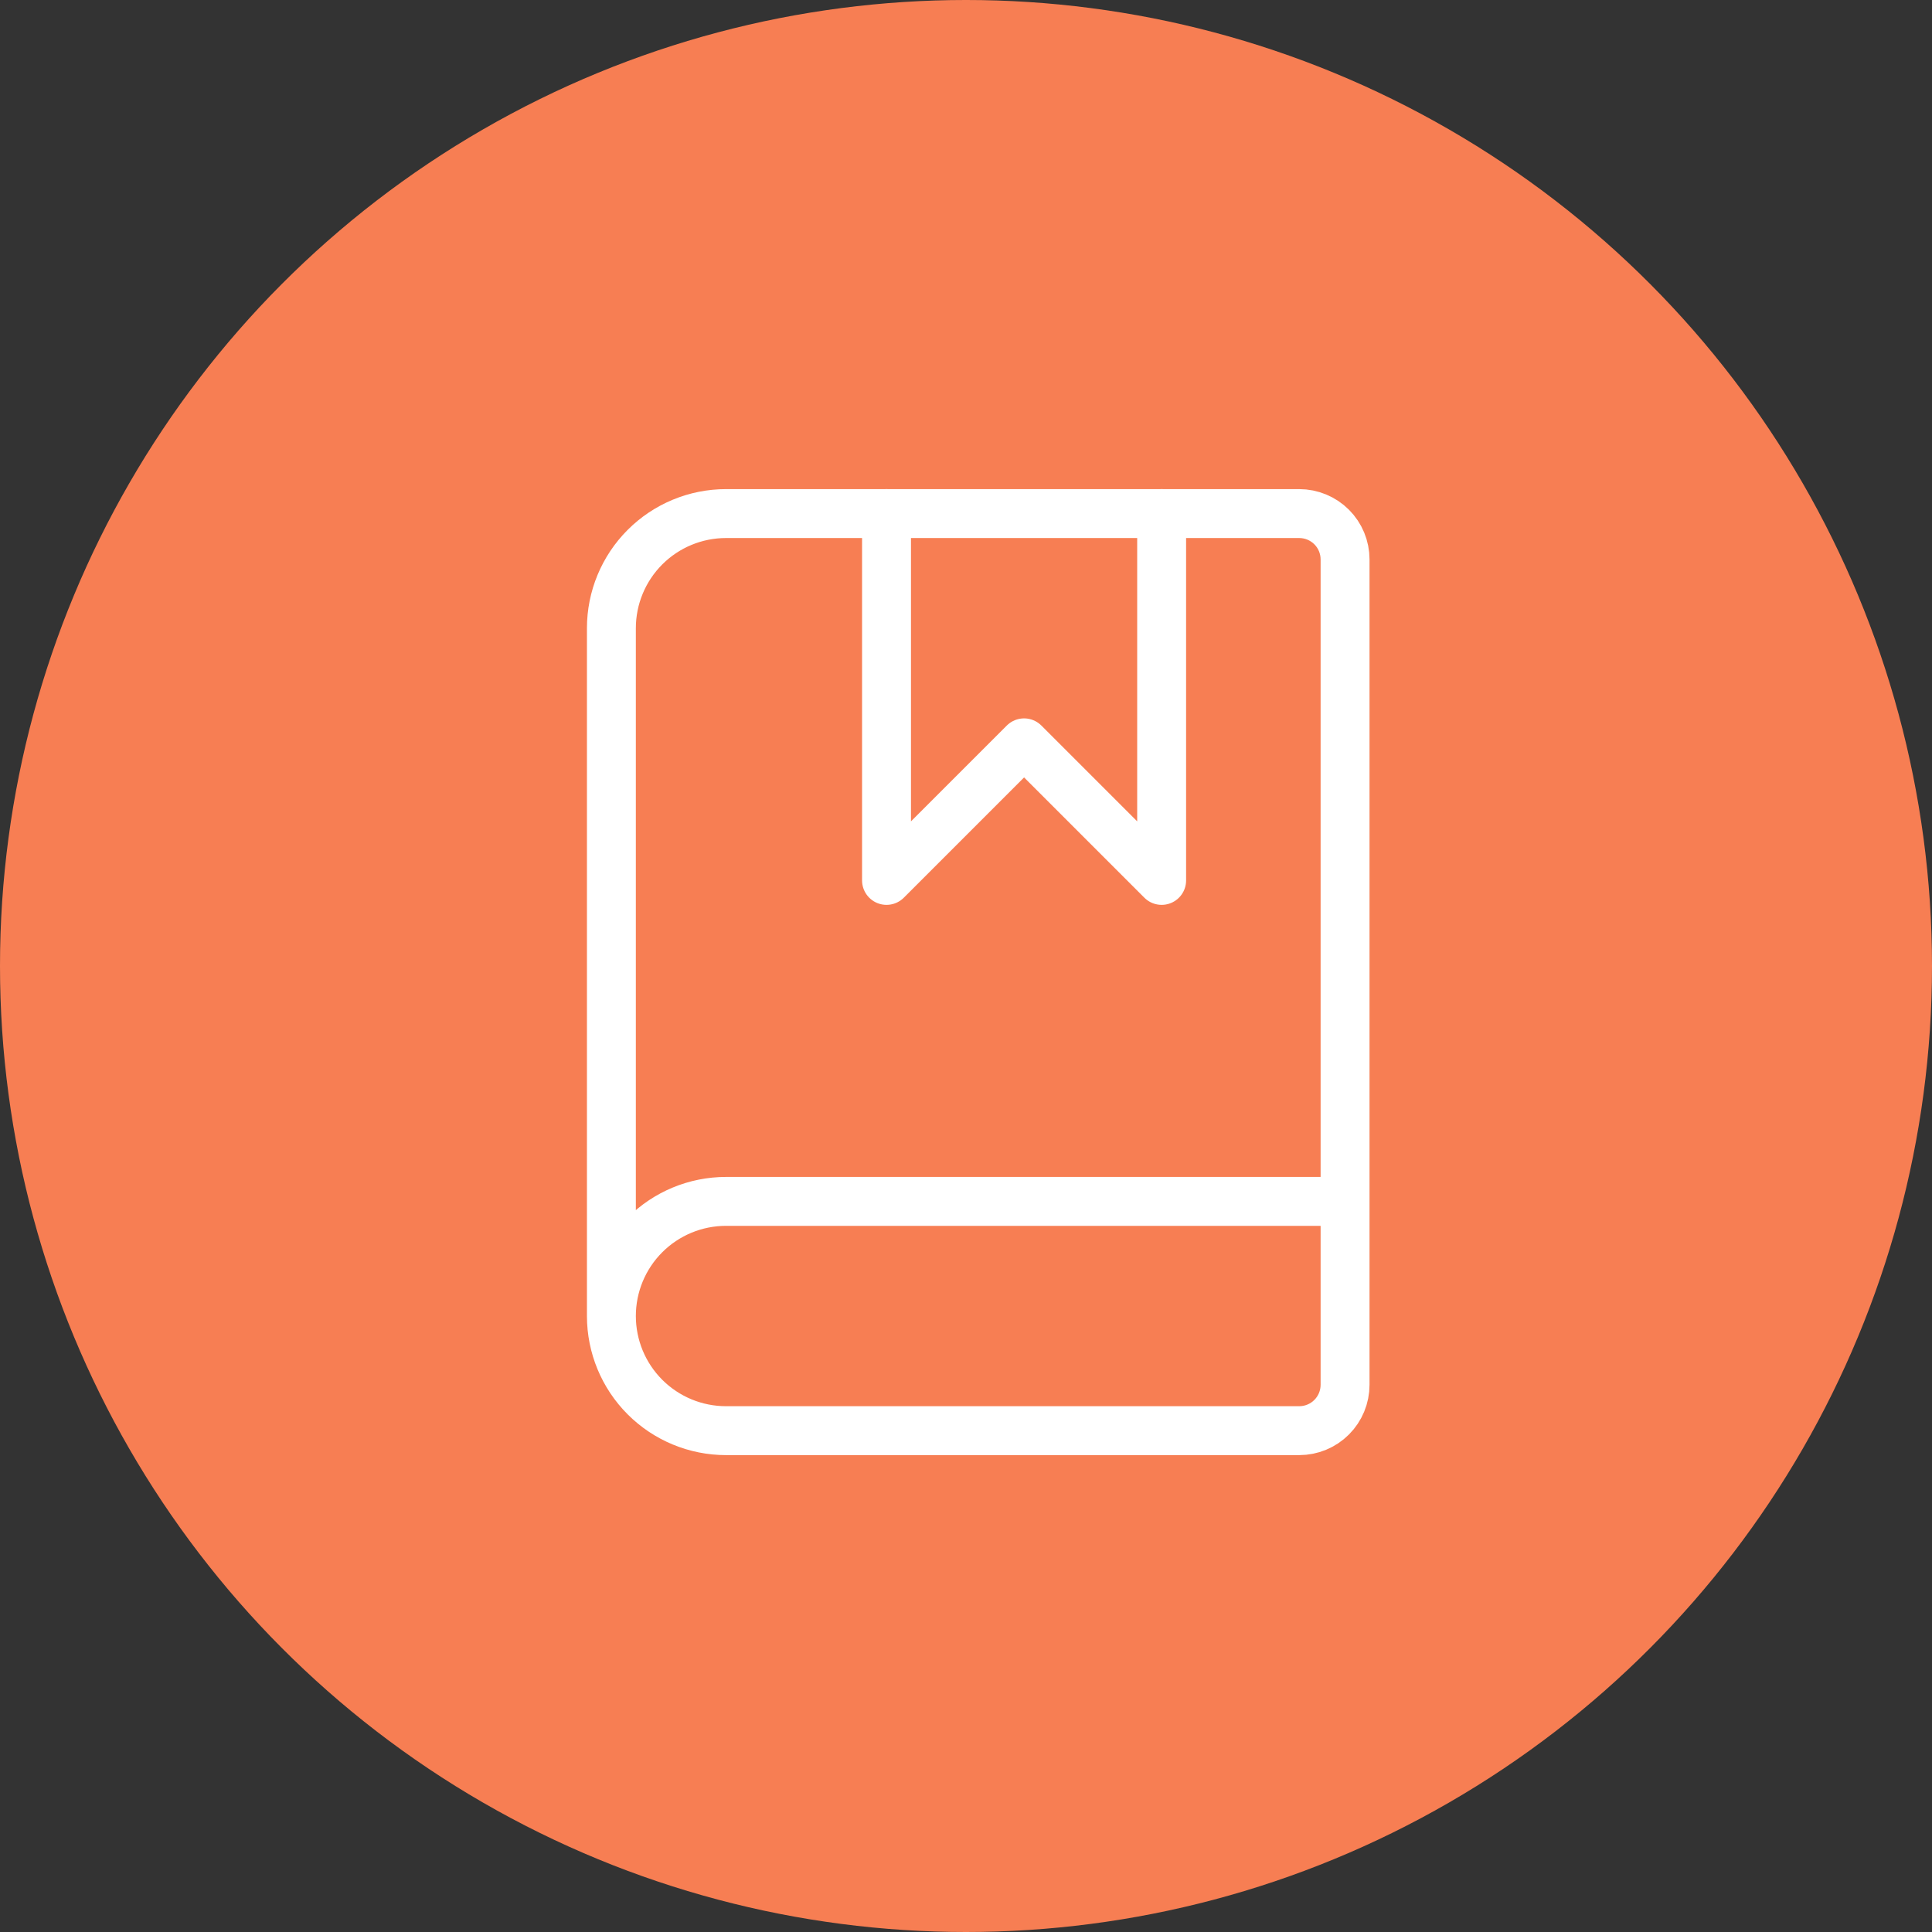
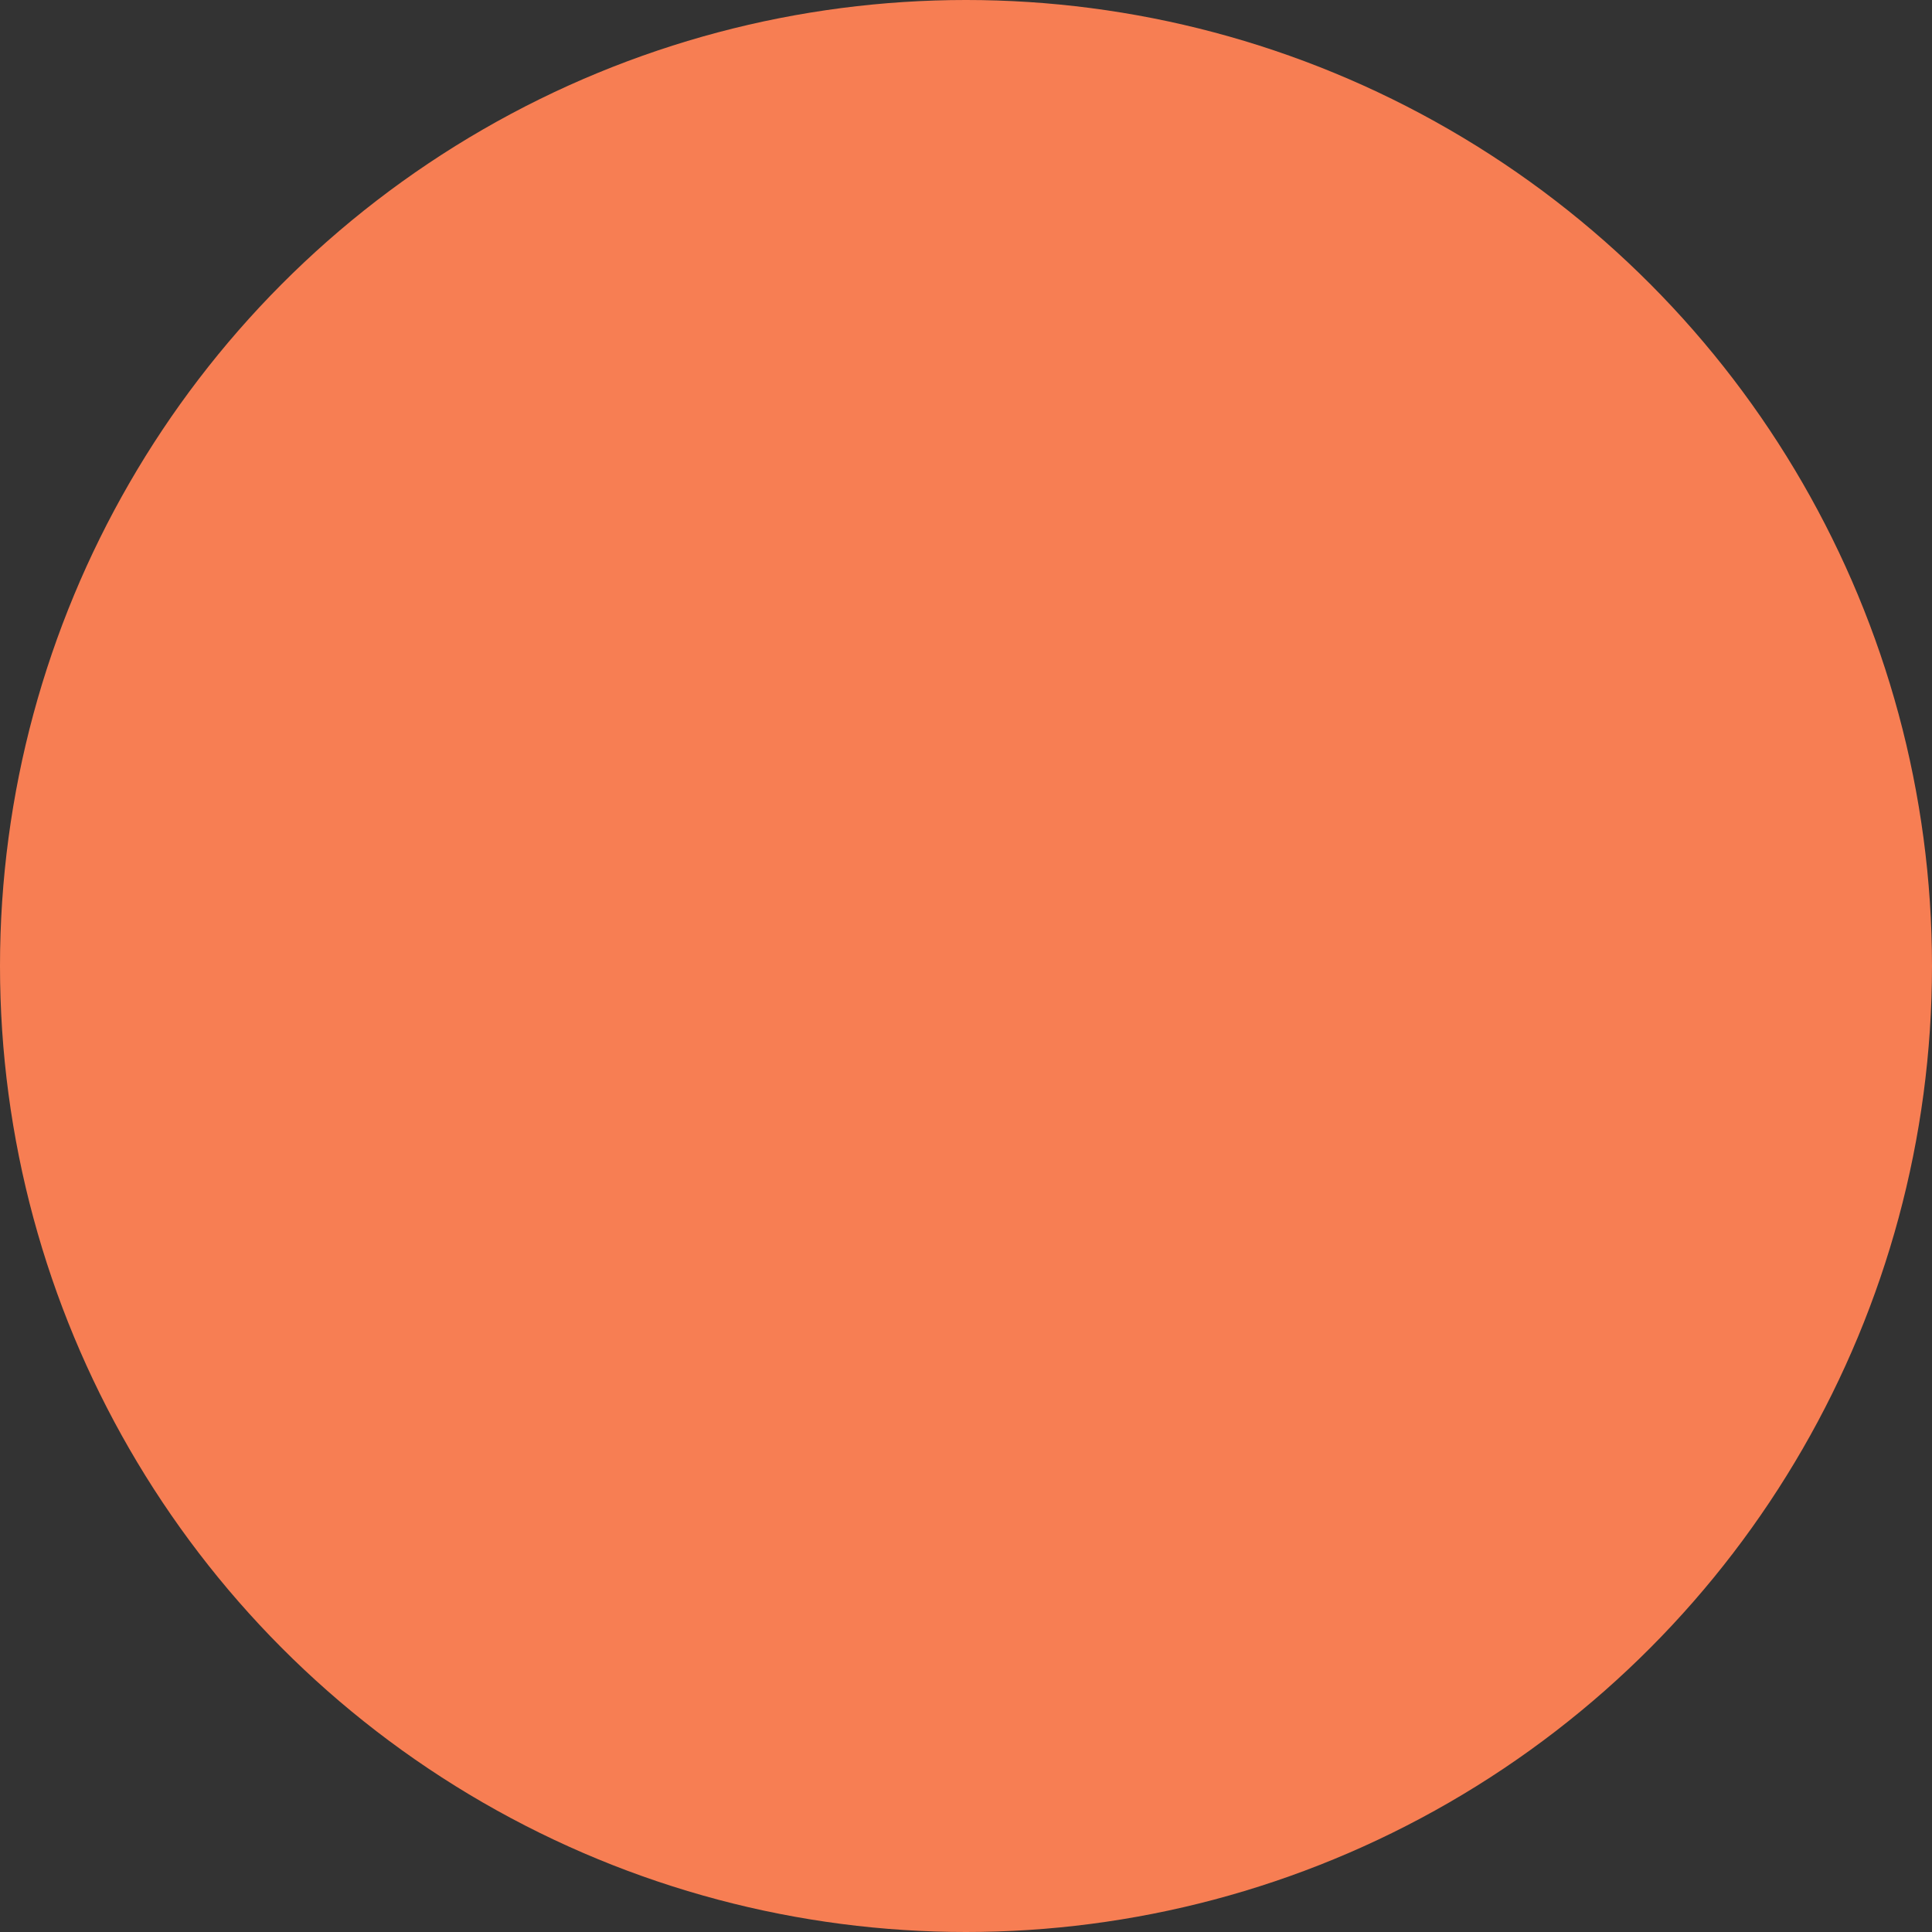
<svg xmlns="http://www.w3.org/2000/svg" width="79" height="79" viewBox="0 0 79 79" fill="none">
  <rect x="0" y="0" width="79" height="79" fill="#333333" stroke="none" />
  <circle cx="39.5" cy="39.5" r="39.5" fill="#F77E53" />
-   <path d="M36.25 21V36L41.875 30.375L47.5 36V21" stroke="white" stroke-width="2" stroke-linecap="round" stroke-linejoin="round" />
-   <path d="M25 53.812V25.688C25 24.444 25.494 23.252 26.373 22.373C27.252 21.494 28.444 21 29.688 21H53.125C53.622 21 54.099 21.198 54.451 21.549C54.803 21.901 55 22.378 55 22.875V56.625C55 57.122 54.803 57.599 54.451 57.951C54.099 58.303 53.622 58.5 53.125 58.5H29.688C28.444 58.5 27.252 58.006 26.373 57.127C25.494 56.248 25 55.056 25 53.812ZM25 53.812C25 52.569 25.494 51.377 26.373 50.498C27.252 49.619 28.444 49.125 29.688 49.125H55" stroke="white" stroke-width="2" stroke-linecap="round" stroke-linejoin="round" />
</svg>